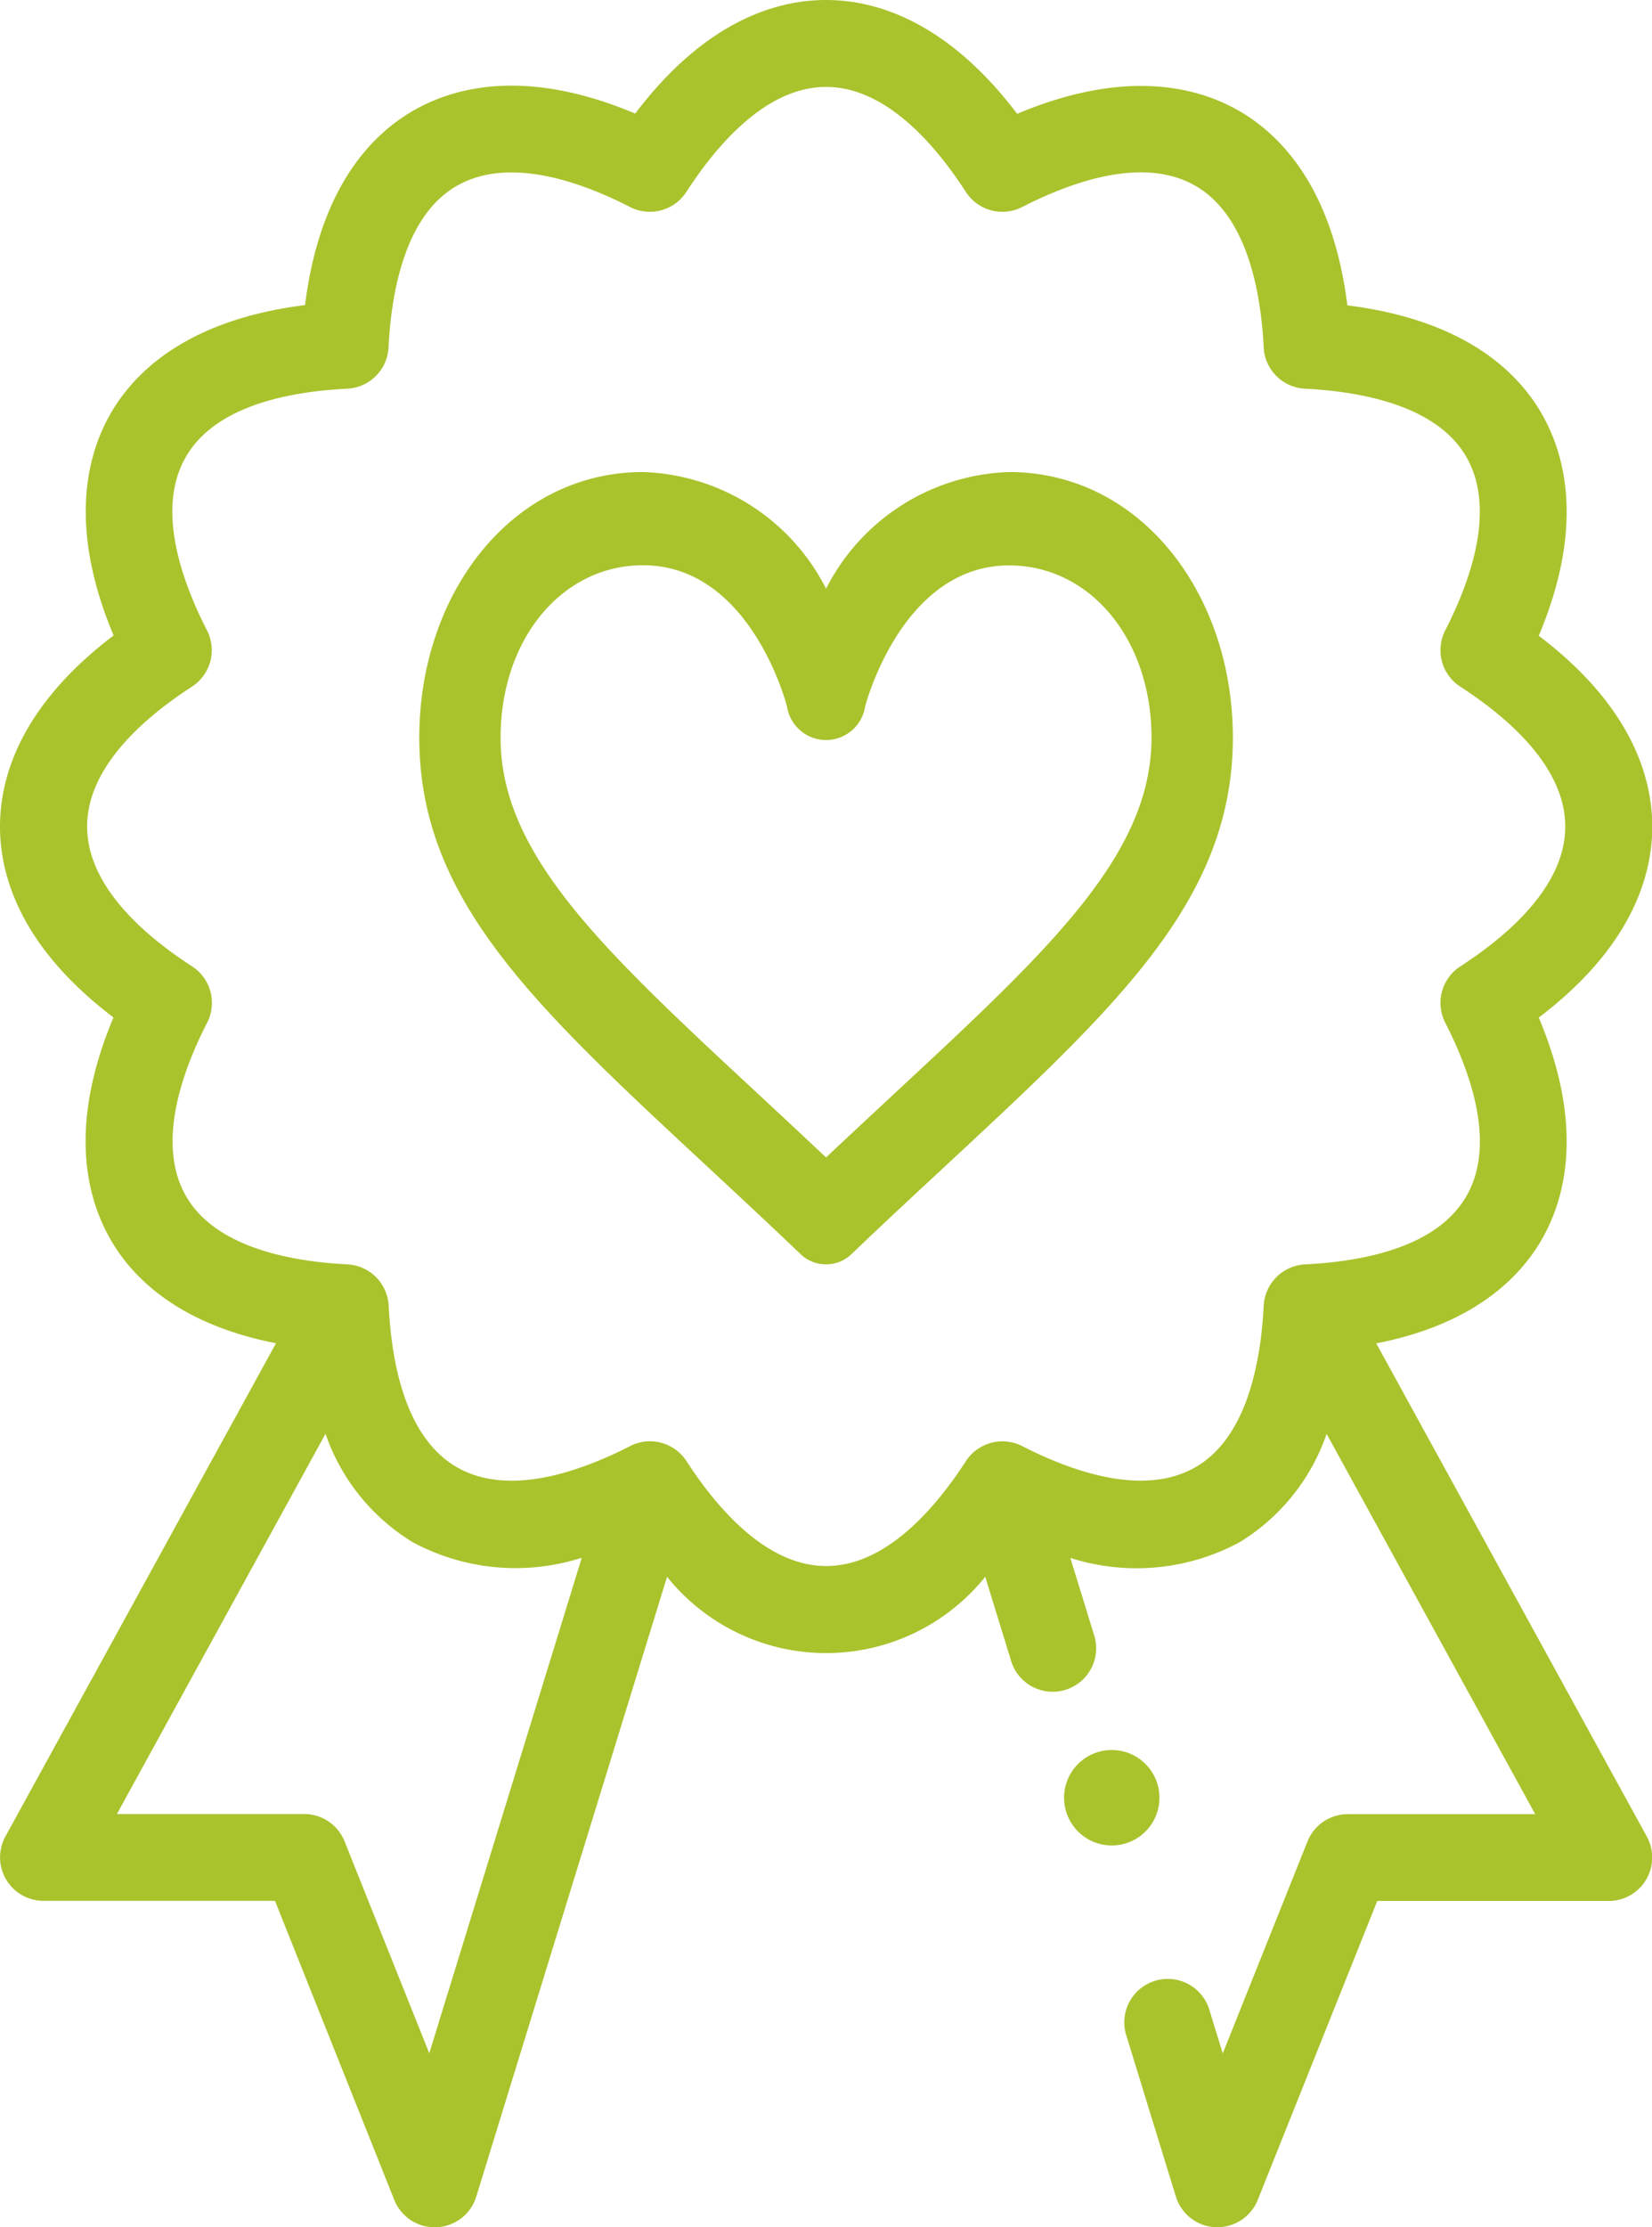
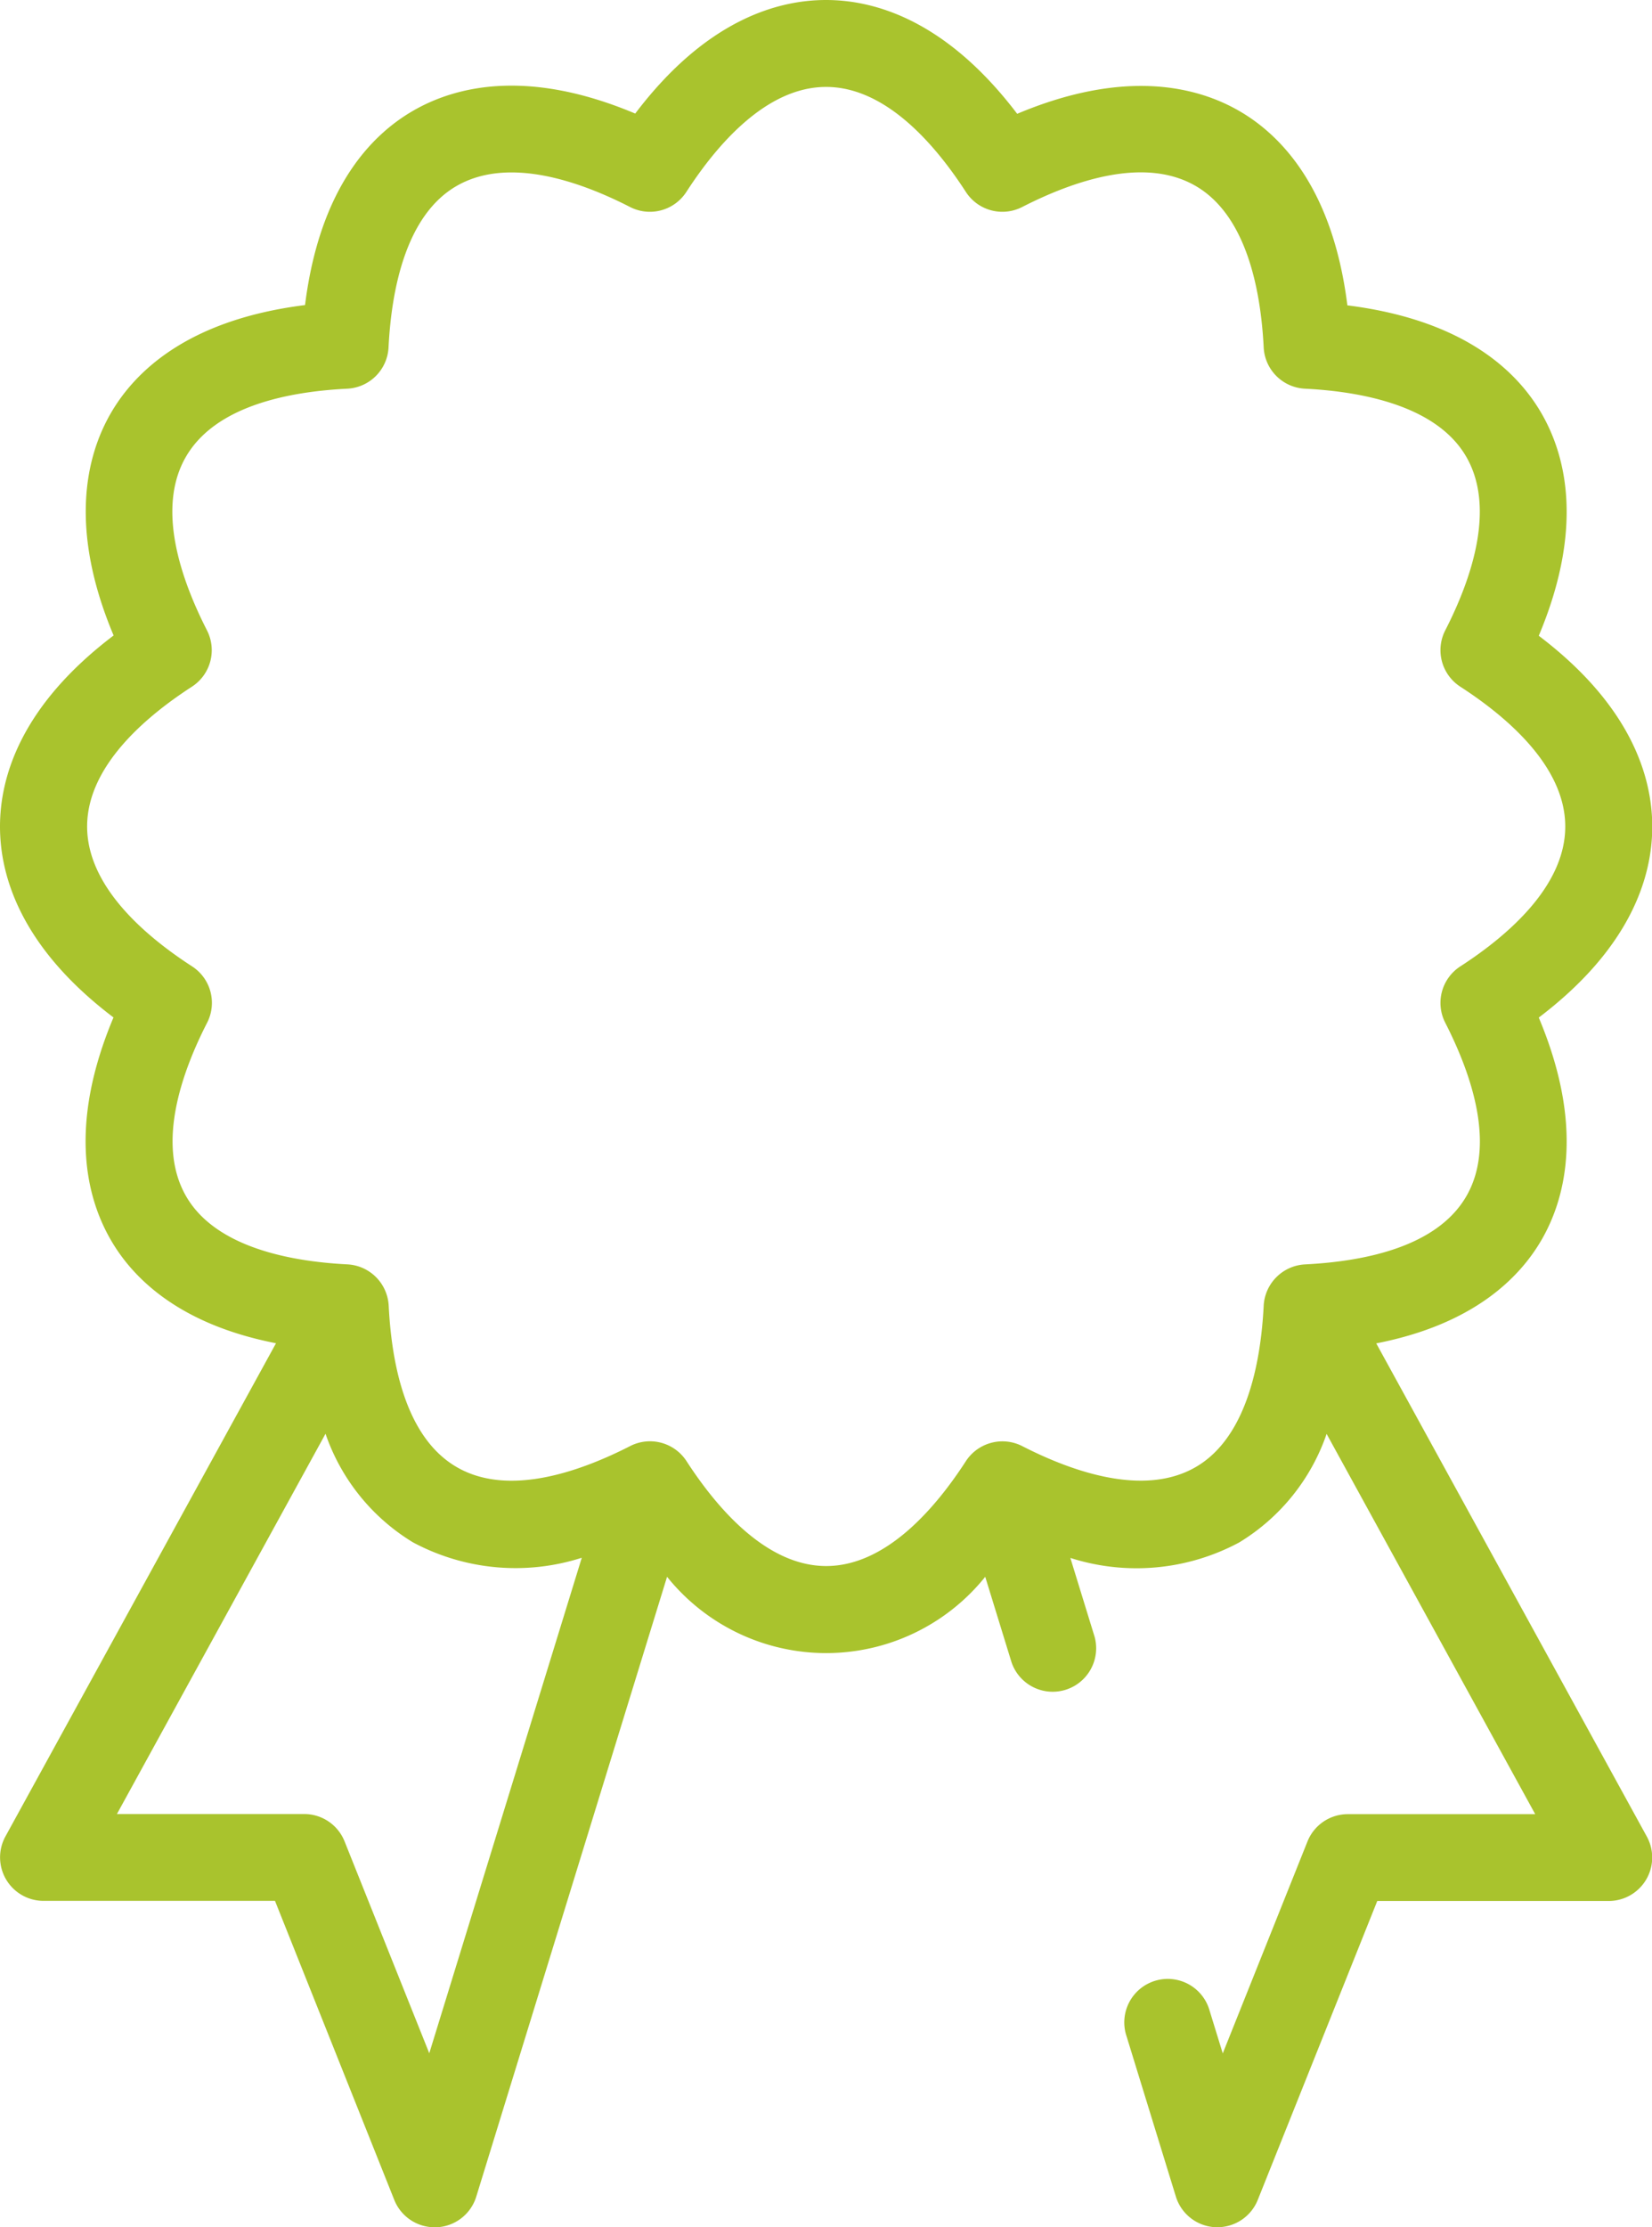
<svg xmlns="http://www.w3.org/2000/svg" width="51.953" height="70" viewBox="0 0 51.953 70">
  <g transform="translate(-66)">
-     <path data-name="Path 10839" d="M165,134.273c.95.882,1.932,1.795,2.975,2.79a1.158,1.158,0,0,0,1.638,0c1.043-1,2.025-1.908,2.975-2.79,5.419-5.036,9-8.362,9-13.427,0-4.556-2.932-8.345-7.036-8.345a6.692,6.692,0,0,0-5.757,3.666,6.692,6.692,0,0,0-5.757-3.666c-4.107,0-7.036,3.792-7.036,8.345C156,125.91,159.58,129.237,165,134.273Zm-1.963-18.843c3.336,0,4.479,4.248,4.529,4.439a1.243,1.243,0,0,0,2.457,0c.011-.044,1.154-4.434,4.528-4.434,2.553,0,4.478,2.328,4.478,5.416,0,3.67-3.2,6.647-8.053,11.153-.7.655-1.427,1.326-2.182,2.038-.754-.711-1.477-1.383-2.182-2.038-4.849-4.506-8.053-7.483-8.053-11.153C158.559,117.758,160.484,115.43,163.036,115.43Z" transform="translate(-76.816 -97.665)" fill="#a9c32d" />
    <path data-name="Path 10840" d="M66,25.977c0,1.549.648,3.788,3.569,6-1.421,3.378-.864,5.641-.089,6.984.7,1.219,2.167,2.664,5.2,3.255l-8.509,15.5a1.367,1.367,0,0,0,1.2,2.025h7.277L78.4,69.141A1.367,1.367,0,0,0,79.671,70h.056a1.367,1.367,0,0,0,1.251-.964l6-19.48a6.418,6.418,0,0,0,10.006,0l.827,2.686a1.367,1.367,0,0,0,2.613-.8l-.763-2.479a6.833,6.833,0,0,0,5.308-.485,6.438,6.438,0,0,0,2.751-3.413l6.56,11.951h-5.893a1.367,1.367,0,0,0-1.269.859l-2.664,6.66-.411-1.334a1.367,1.367,0,1,0-2.613.8l1.549,5.033a1.367,1.367,0,0,0,1.251.964h.056a1.367,1.367,0,0,0,1.269-.859l3.758-9.394h7.277a1.367,1.367,0,0,0,1.2-2.025l-8.509-15.5c3.031-.591,4.494-2.036,5.2-3.255.775-1.342,1.332-3.606-.089-6.984,2.921-2.216,3.569-4.455,3.569-6s-.648-3.788-3.569-6c1.421-3.378.864-5.641.089-6.984s-2.452-2.942-6.108-3.4c-.458-3.656-2.065-5.337-3.4-6.109s-3.606-1.332-6.984.089C95.764.648,93.526,0,91.977,0s-3.788.648-6,3.569c-3.378-1.421-5.641-.864-6.984-.089s-2.942,2.452-3.4,6.108c-3.656.458-5.337,2.065-6.109,3.4s-1.332,3.606.089,6.984C66.648,22.189,66,24.427,66,25.977ZM79.5,64.531l-2.664-6.66a1.367,1.367,0,0,0-1.27-.859H69.677l6.56-11.951a6.44,6.44,0,0,0,2.751,3.413,6.833,6.833,0,0,0,5.308.484ZM72.035,21.582a1.367,1.367,0,0,0,.474-1.771c-.817-1.6-1.6-3.837-.662-5.455s3.269-2.049,5.072-2.14a1.367,1.367,0,0,0,1.3-1.3c.091-1.8.537-4.146,2.14-5.071,1.619-.934,3.86-.156,5.455.661a1.367,1.367,0,0,0,1.771-.474c.974-1.506,2.527-3.3,4.395-3.3s3.421,1.795,4.395,3.3a1.367,1.367,0,0,0,1.771.474c1.6-.817,3.836-1.6,5.455-.662,1.6.926,2.049,3.269,2.14,5.072a1.367,1.367,0,0,0,1.3,1.3c1.8.091,4.146.537,5.071,2.14.934,1.619.156,3.86-.661,5.455a1.367,1.367,0,0,0,.474,1.771c1.506.974,3.3,2.527,3.3,4.395s-1.795,3.421-3.3,4.395a1.367,1.367,0,0,0-.474,1.771c.817,1.6,1.6,3.837.662,5.455s-3.269,2.049-5.072,2.14a1.373,1.373,0,0,0-1.3,1.3c-.091,1.8-.537,4.146-2.14,5.071-1.619.934-3.86.156-5.455-.661a1.373,1.373,0,0,0-1.768.47l0,0c-.974,1.506-2.527,3.3-4.395,3.3s-3.421-1.795-4.395-3.3l0,0a1.37,1.37,0,0,0-1.769-.471c-1.6.817-3.837,1.6-5.455.662s-2.049-3.269-2.14-5.072a1.372,1.372,0,0,0-1.3-1.3c-1.8-.091-4.146-.537-5.071-2.14-.934-1.619-.156-3.86.661-5.455a1.367,1.367,0,0,0-.474-1.771c-1.506-.974-3.3-2.527-3.3-4.395S70.529,22.556,72.035,21.582Z" fill="#a9c32d" />
-     <circle data-name="Ellipse 2" cx="1.5" cy="1.5" r="1.5" transform="translate(99.463 55)" fill="#a9c32d" />
  </g>
</svg>